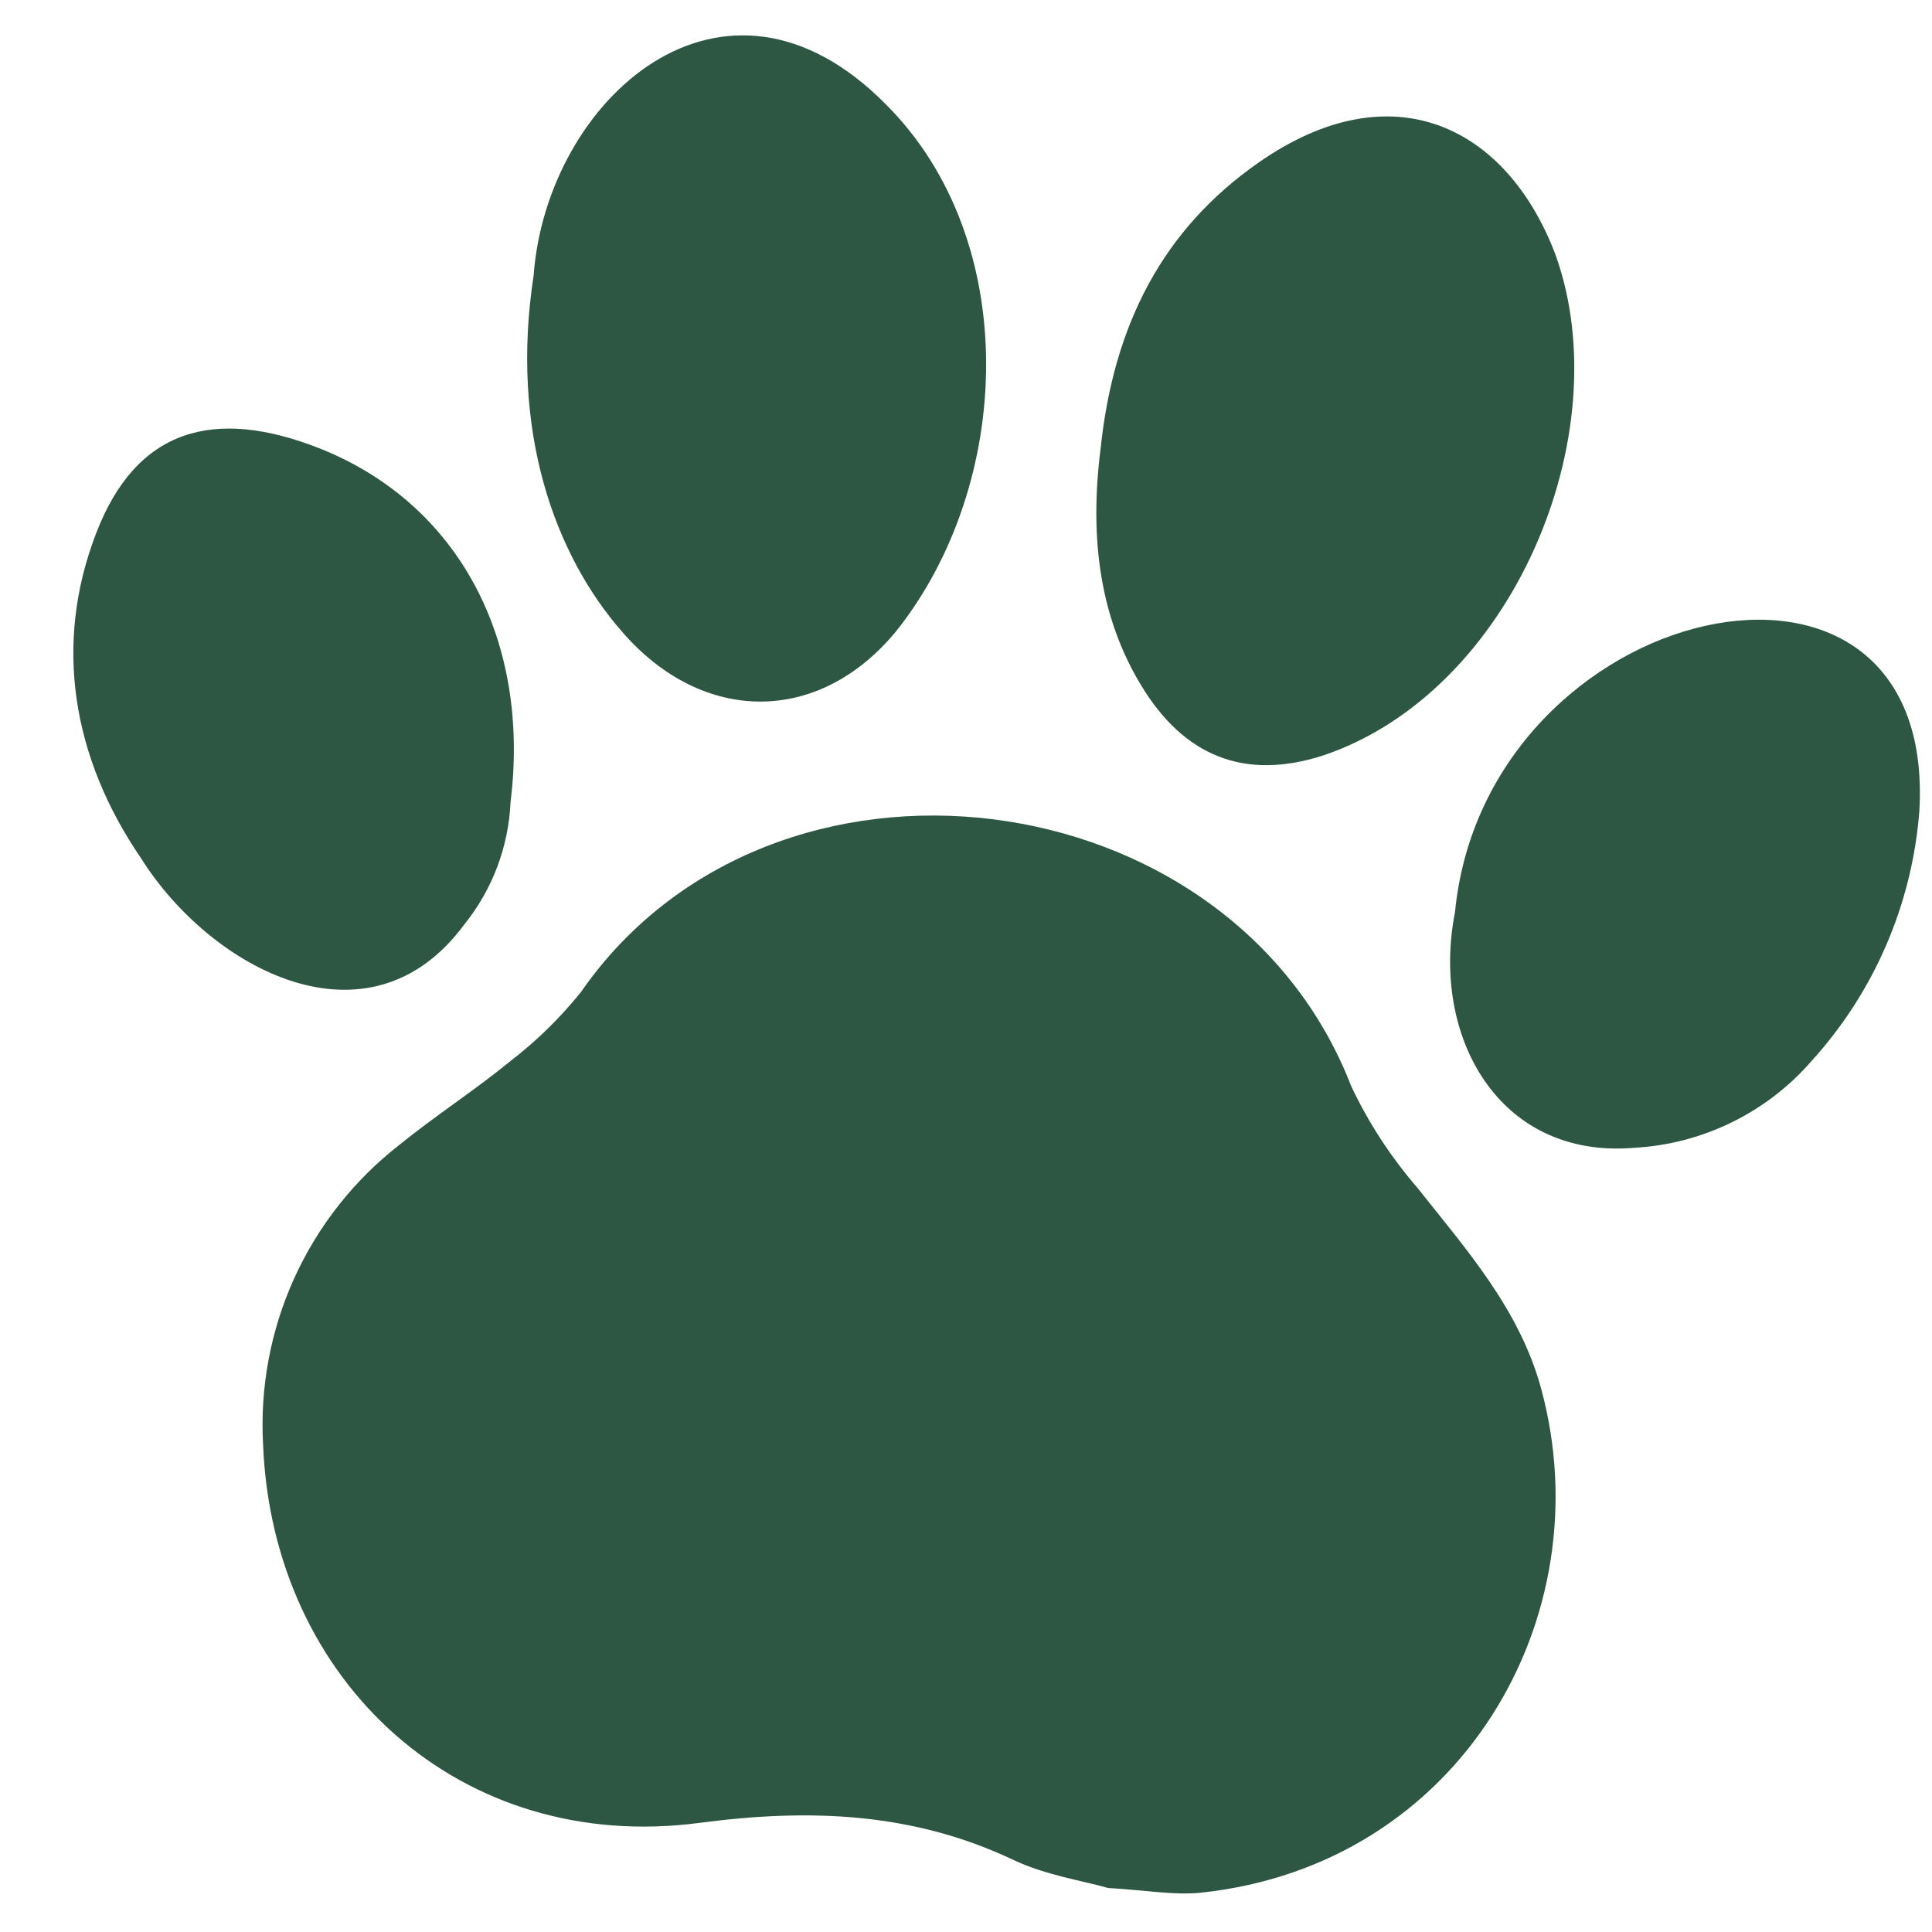
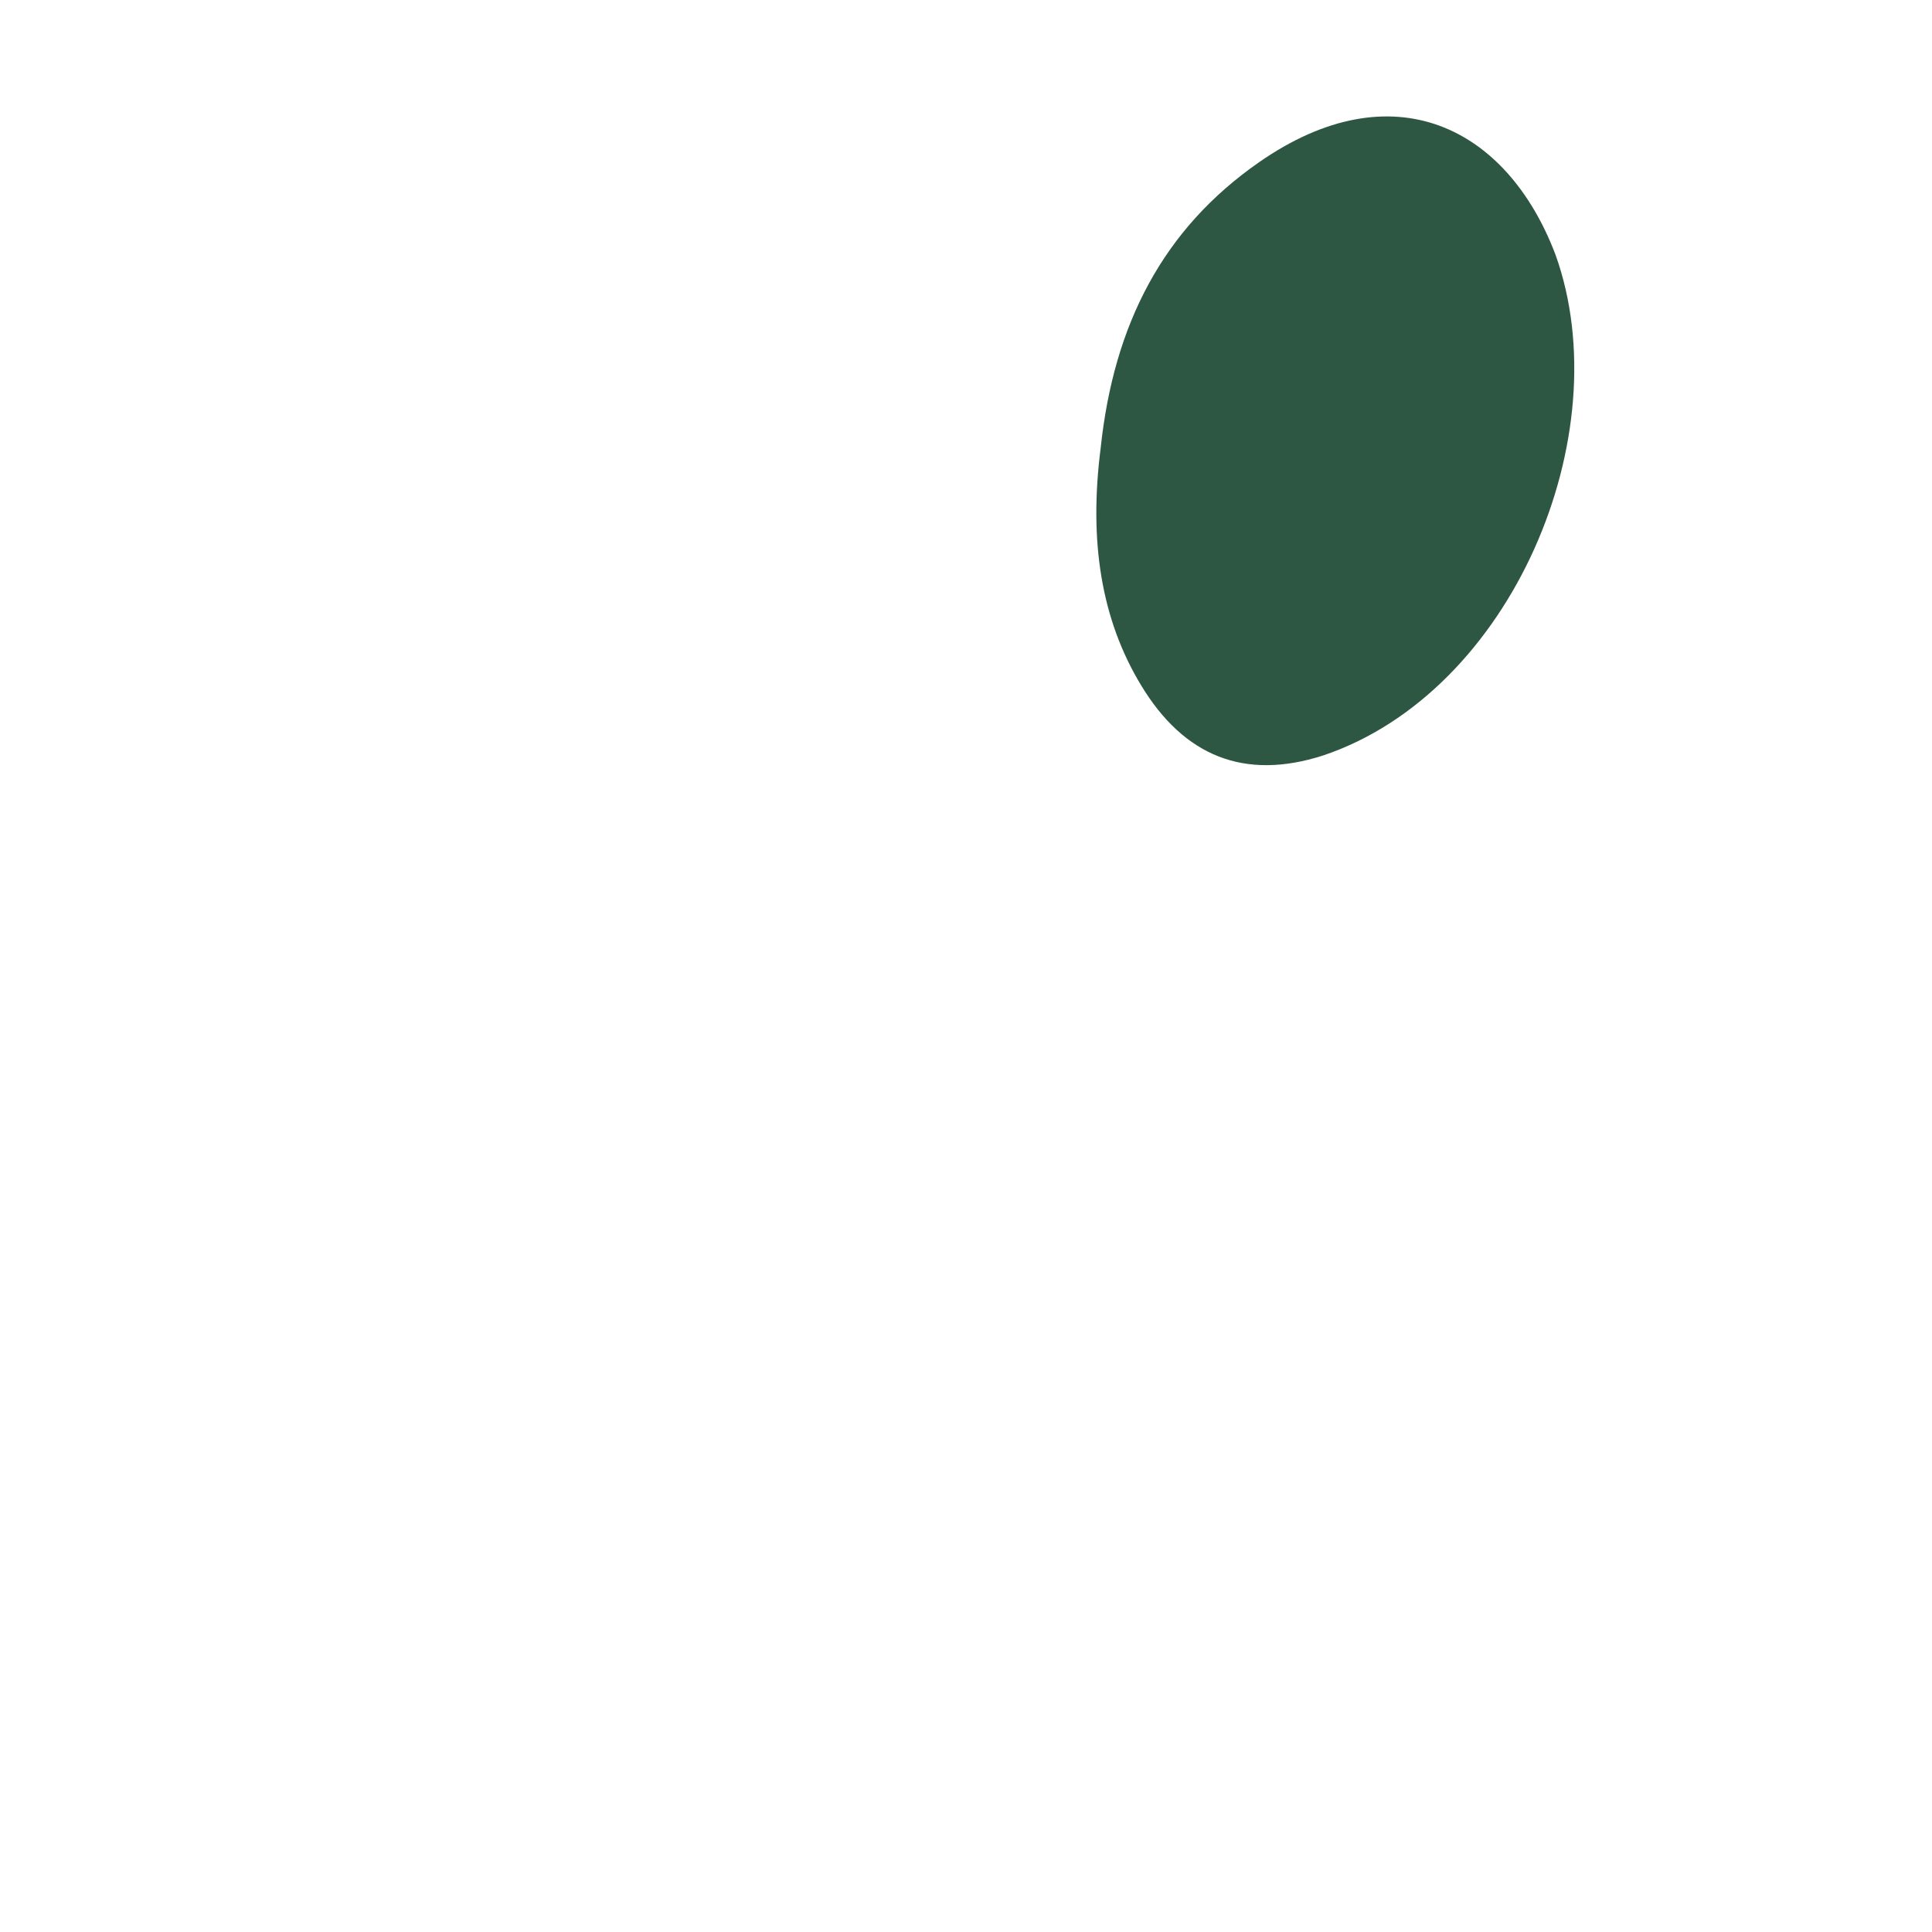
<svg xmlns="http://www.w3.org/2000/svg" version="1.0" preserveAspectRatio="xMidYMid meet" height="1000" viewBox="0 0 750 750" zoomAndPan="magnify" width="1000">
  <defs>
    <clipPath id="699117a077">
      <path clip-rule="nonzero" d="M 101 316 L 604 316 L 604 736 L 101 736 Z M 101 316" />
    </clipPath>
    <clipPath id="b00512f24d">
      <path clip-rule="nonzero" d="M 60.953 -15.336 L 775.449 73.543 L 689.344 765.711 L -25.148 676.828 Z M 60.953 -15.336" />
    </clipPath>
    <clipPath id="7eb3f8c8ec">
-       <path clip-rule="nonzero" d="M 60.953 -15.336 L 775.449 73.543 L 689.344 765.711 L -25.148 676.828 Z M 60.953 -15.336" />
-     </clipPath>
+       </clipPath>
    <clipPath id="30849e1f87">
      <path clip-rule="nonzero" d="M 204 13 L 383 13 L 383 273 L 204 273 Z M 204 13" />
    </clipPath>
    <clipPath id="9805a44482">
      <path clip-rule="nonzero" d="M 60.953 -15.336 L 775.449 73.543 L 689.344 765.711 L -25.148 676.828 Z M 60.953 -15.336" />
    </clipPath>
    <clipPath id="a4d2ff5312">
-       <path clip-rule="nonzero" d="M 60.953 -15.336 L 775.449 73.543 L 689.344 765.711 L -25.148 676.828 Z M 60.953 -15.336" />
-     </clipPath>
+       </clipPath>
    <clipPath id="0d6c436433">
      <path clip-rule="nonzero" d="M 425 45 L 612 45 L 612 298 L 425 298 Z M 425 45" />
    </clipPath>
    <clipPath id="e6636ab721">
      <path clip-rule="nonzero" d="M 60.953 -15.336 L 775.449 73.543 L 689.344 765.711 L -25.148 676.828 Z M 60.953 -15.336" />
    </clipPath>
    <clipPath id="aeb67bb110">
      <path clip-rule="nonzero" d="M 60.953 -15.336 L 775.449 73.543 L 689.344 765.711 L -25.148 676.828 Z M 60.953 -15.336" />
    </clipPath>
    <clipPath id="ca55253f0b">
      <path clip-rule="nonzero" d="M 562 240 L 746 240 L 746 446 L 562 446 Z M 562 240" />
    </clipPath>
    <clipPath id="5f6d2e5541">
      <path clip-rule="nonzero" d="M 60.953 -15.336 L 775.449 73.543 L 689.344 765.711 L -25.148 676.828 Z M 60.953 -15.336" />
    </clipPath>
    <clipPath id="2a47e57234">
-       <path clip-rule="nonzero" d="M 60.953 -15.336 L 775.449 73.543 L 689.344 765.711 L -25.148 676.828 Z M 60.953 -15.336" />
-     </clipPath>
+       </clipPath>
    <clipPath id="787655c741">
      <path clip-rule="nonzero" d="M 28 166 L 200 166 L 200 385 L 28 385 Z M 28 166" />
    </clipPath>
    <clipPath id="f9e453ccf0">
-       <path clip-rule="nonzero" d="M 60.953 -15.336 L 775.449 73.543 L 689.344 765.711 L -25.148 676.828 Z M 60.953 -15.336" />
-     </clipPath>
+       </clipPath>
    <clipPath id="a43b01b51a">
      <path clip-rule="nonzero" d="M 60.953 -15.336 L 775.449 73.543 L 689.344 765.711 L -25.148 676.828 Z M 60.953 -15.336" />
    </clipPath>
  </defs>
  <g clip-path="url(#699117a077)">
    <g clip-path="url(#b00512f24d)">
      <g clip-path="url(#7eb3f8c8ec)">
        <path fill-rule="nonzero" fill-opacity="1" d="M 430.176 732.918 C 420.488 730.117 406.02 728 393.359 722 C 354.16 703.441 314.156 702.023 271.59 707.629 C 178.844 719.898 105.918 653.129 102.141 561.031 C 101.98 558.262 101.906 555.488 101.914 552.715 C 101.922 549.941 102.016 547.172 102.191 544.402 C 102.367 541.633 102.625 538.871 102.969 536.121 C 103.312 533.367 103.738 530.629 104.246 527.898 C 104.754 525.172 105.344 522.465 106.016 519.773 C 106.688 517.082 107.438 514.41 108.27 511.766 C 109.105 509.121 110.016 506.5 111.008 503.91 C 111.996 501.32 113.066 498.762 114.211 496.234 C 115.355 493.707 116.578 491.219 117.875 488.766 C 119.172 486.312 120.539 483.902 121.98 481.531 C 123.422 479.16 124.934 476.836 126.516 474.559 C 128.098 472.281 129.746 470.051 131.465 467.871 C 133.18 465.691 134.961 463.566 136.809 461.496 C 138.652 459.426 140.559 457.41 142.523 455.453 C 144.492 453.496 146.516 451.602 148.598 449.77 C 150.676 447.934 152.812 446.164 155 444.461 C 169.051 433.07 184.32 423.25 198.285 411.805 C 208.414 403.992 217.488 395.102 225.504 385.133 C 299.59 278.32 477.727 300.797 524.539 421.648 C 531.305 435.949 539.855 449.082 550.195 461.055 C 569.355 485.238 589.926 508.324 598.277 539.098 C 622.344 627.566 567.055 724.086 466.117 734.746 C 455.539 735.801 444.941 733.754 430.176 732.918 Z M 430.176 732.918" fill="#2d5743" />
      </g>
    </g>
  </g>
  <g clip-path="url(#30849e1f87)">
    <g clip-path="url(#9805a44482)">
      <g clip-path="url(#a4d2ff5312)">
        <path fill-rule="nonzero" fill-opacity="1" d="M 207.16 106.914 C 212.156 38.895 280.641 -23.648 343.984 40.605 C 396.965 93.535 393.227 188.121 347.934 244.973 C 317.887 281.555 272.816 281.238 241.652 245.434 C 215.363 215.48 197.867 167.332 207.16 106.914 Z M 207.16 106.914" fill="#2d5743" />
      </g>
    </g>
  </g>
  <g clip-path="url(#0d6c436433)">
    <g clip-path="url(#e6636ab721)">
      <g clip-path="url(#aeb67bb110)">
        <path fill-rule="nonzero" fill-opacity="1" d="M 427.281 173.93 C 432.355 125.805 451.547 88.879 488.746 62.992 C 540.48 26.965 584.938 49.051 603.828 98.836 C 628.973 168.781 586.852 268.672 513.645 293.27 C 483 303.141 459.527 293.473 442.926 265.957 C 427.457 240.359 422.656 210.027 427.281 173.93 Z M 427.281 173.93" fill="#2d5743" />
      </g>
    </g>
  </g>
  <g clip-path="url(#ca55253f0b)">
    <g clip-path="url(#5f6d2e5541)">
      <g clip-path="url(#2a47e57234)">
        <path fill-rule="nonzero" fill-opacity="1" d="M 564.82 354.141 C 576.699 232.242 752.07 192.625 745.094 314.719 C 744.75 319.199 744.227 323.656 743.516 328.094 C 742.805 332.531 741.91 336.93 740.836 341.293 C 739.762 345.656 738.512 349.969 737.078 354.227 C 735.648 358.484 734.043 362.68 732.266 366.805 C 730.488 370.934 728.543 374.977 726.43 378.945 C 724.316 382.91 722.043 386.781 719.609 390.559 C 717.18 394.336 714.594 398.008 711.855 401.57 C 709.121 405.133 706.242 408.578 703.219 411.902 C 701.059 414.391 698.777 416.758 696.379 419.016 C 693.98 421.27 691.473 423.402 688.859 425.406 C 686.246 427.41 683.539 429.277 680.738 431.008 C 677.938 432.742 675.059 434.328 672.098 435.773 C 669.137 437.215 666.113 438.508 663.023 439.648 C 659.934 440.785 656.797 441.77 653.605 442.594 C 650.418 443.418 647.195 444.078 643.941 444.578 C 640.688 445.082 637.414 445.418 634.125 445.59 C 581.734 449.883 555.371 402.223 564.82 354.141 Z M 564.82 354.141" fill="#2d5743" />
      </g>
    </g>
  </g>
  <g clip-path="url(#787655c741)">
    <g clip-path="url(#f9e453ccf0)">
      <g clip-path="url(#a43b01b51a)">
-         <path fill-rule="nonzero" fill-opacity="1" d="M 198.191 311.363 C 198.004 315.664 197.473 319.922 196.609 324.141 C 195.742 328.359 194.551 332.48 193.031 336.512 C 191.508 340.539 189.684 344.422 187.547 348.164 C 185.41 351.902 182.992 355.449 180.297 358.805 C 143.141 409.277 81.73 376.051 54.77 333.199 C 27.992 294.02 20.688 250.055 37.371 206.887 C 52.938 166.453 83.062 157.84 124.27 174.141 C 178.238 195.676 205.98 248.75 198.191 311.363 Z M 198.191 311.363" fill="#2d5743" />
-       </g>
+         </g>
    </g>
  </g>
</svg>